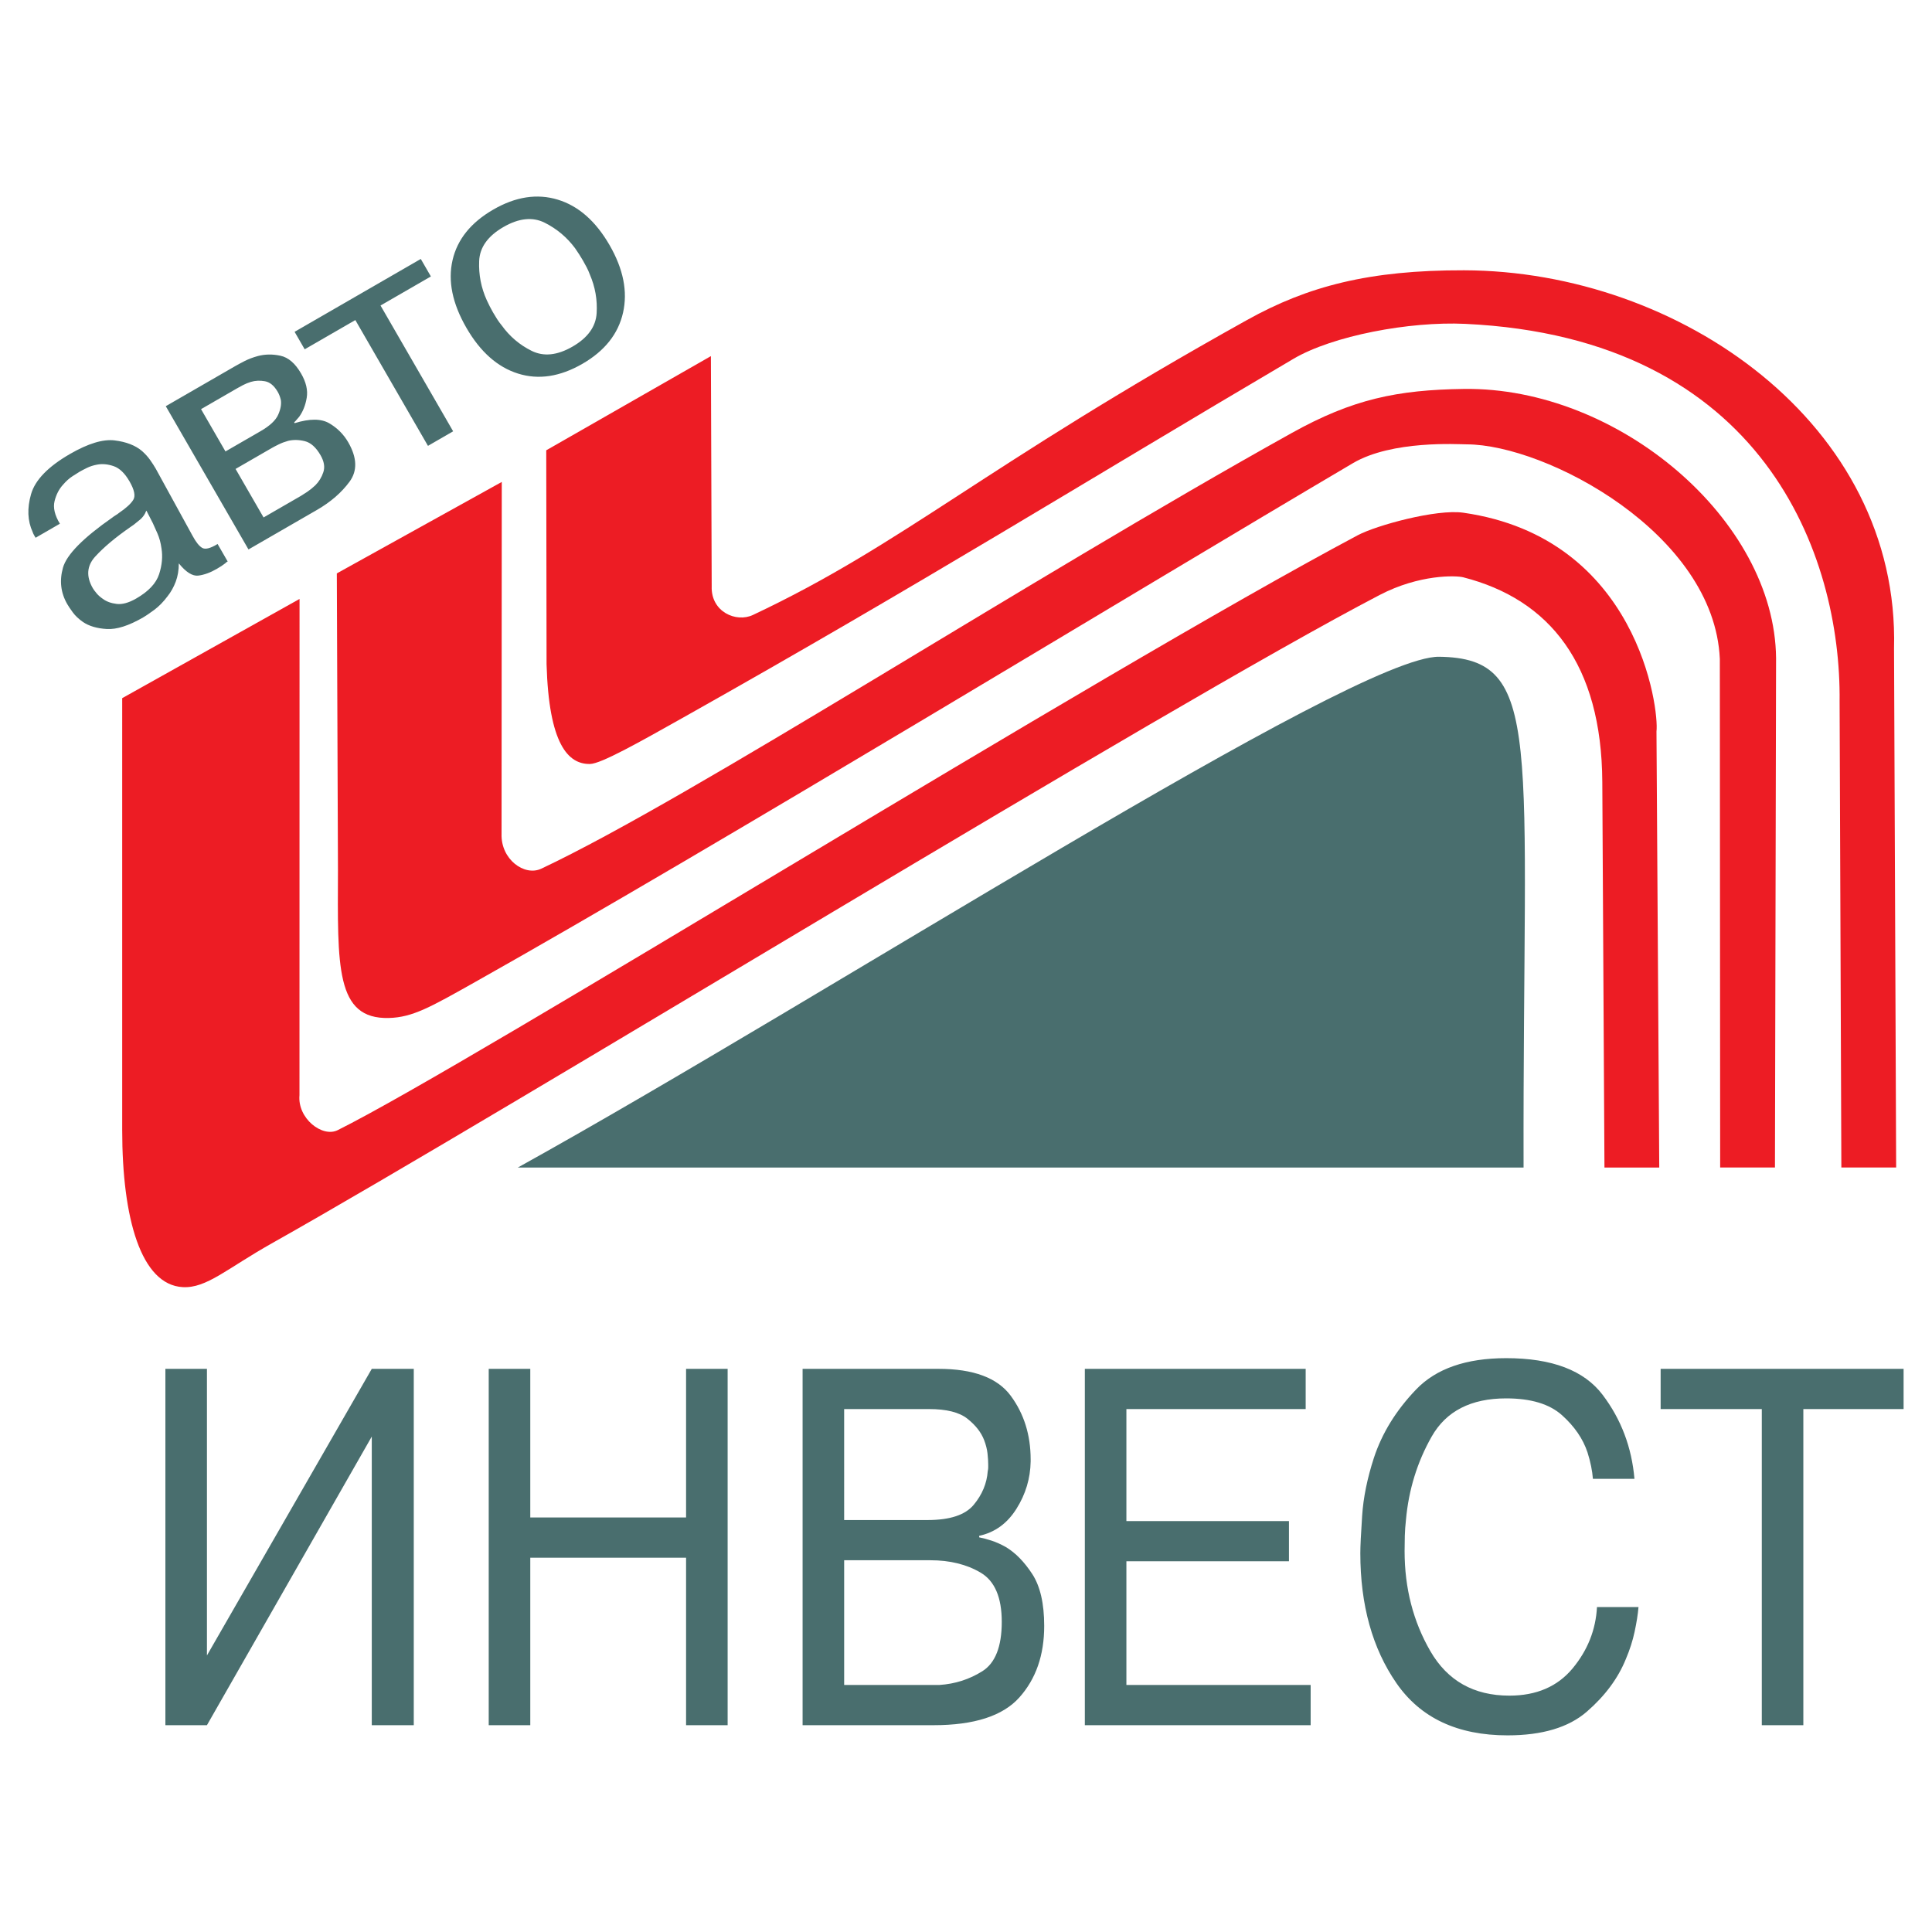
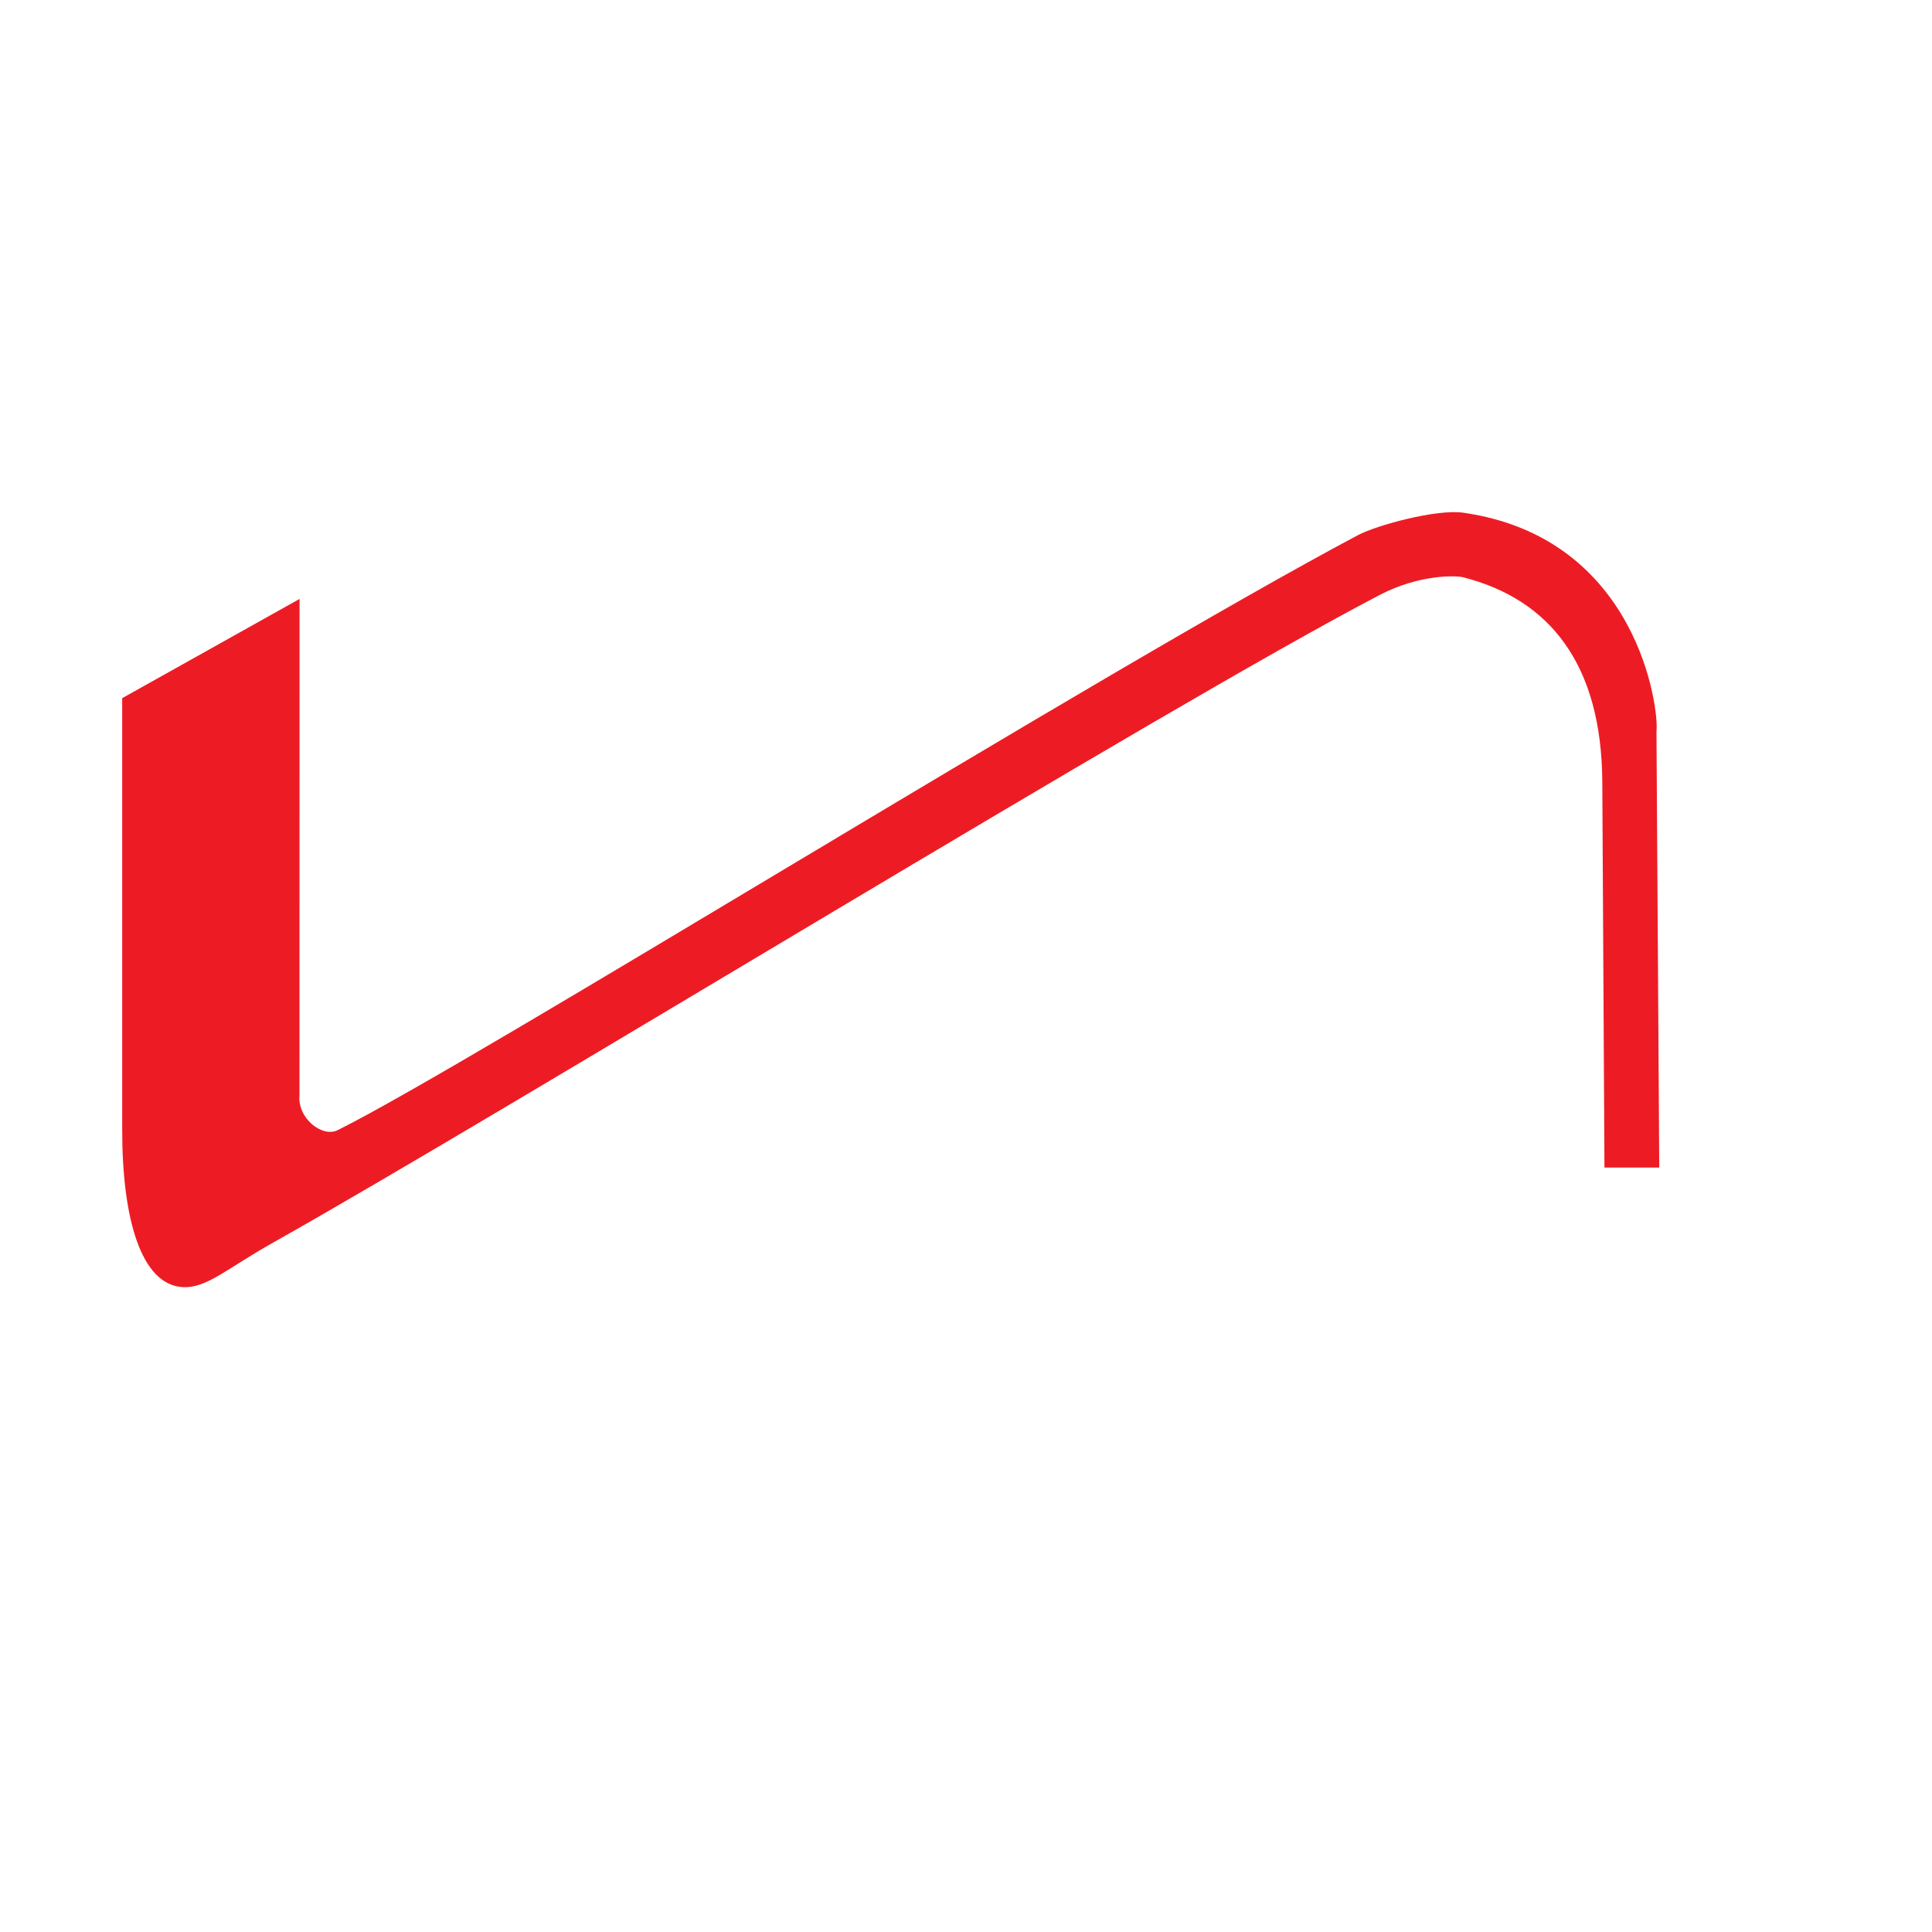
<svg xmlns="http://www.w3.org/2000/svg" version="1.0" id="Layer_1" x="0px" y="0px" width="192.756px" height="192.756px" viewBox="0 0 192.756 192.756" enable-background="new 0 0 192.756 192.756" xml:space="preserve">
  <g>
    <polygon fill-rule="evenodd" clip-rule="evenodd" fill="#FFFFFF" points="0,0 192.756,0 192.756,192.756 0,192.756 0,0  " />
-     <path fill-rule="evenodd" clip-rule="evenodd" fill="#496E6E" d="M51.665,116.484c30.638-16.986,83.447-51.073,91.914-50.96   c10.549,0.14,8.336,8.225,8.428,50.96H51.665L51.665,116.484z" />
    <path fill-rule="evenodd" clip-rule="evenodd" fill="#ED1C24" d="M12.193,69.655l17.693-9.898l-0.007,49.503   c-0.215,2.33,2.281,4.256,3.807,3.498c13.454-6.684,75.626-45.447,101.777-59.357c1.871-0.995,7.859-2.629,10.523-2.249   c17.457,2.493,19.555,19.646,19.281,21.827l0.277,43.505h-5.467l-0.215-38.457c-0.064-11.754-5.248-18.225-13.877-20.431   c-0.711-0.181-4.355-0.311-8.342,1.768c-21.643,11.289-86.736,51.308-110.537,64.692c-4.467,2.512-6.504,4.492-8.872,4.361   c-4.171-0.23-6.042-6.865-6.042-15.66V69.655L12.193,69.655z" />
-     <path fill-rule="evenodd" clip-rule="evenodd" fill="#ED1C24" d="M33.605,57.208l16.457-9.125l-0.021,35.108   c-0.088,2.544,2.286,4.268,3.96,3.479c15.086-7.108,48.416-28.739,74.882-43.473c6.059-3.373,10.512-4.302,17.166-4.393   c15.404-0.212,31.016,13.077,31.15,26.854l-0.111,50.825h-5.467l-0.033-50.738c-0.551-12.514-17.32-21.392-25.254-21.412   c-0.846-0.002-7.434-0.432-11.354,1.878c-21.025,12.39-63.76,38.376-87.559,51.756c-4.465,2.512-6.251,3.535-8.616,3.598   c-5.354,0.141-5.116-5.177-5.086-14.768L33.605,57.208L33.605,57.208z" />
-     <path fill-rule="evenodd" clip-rule="evenodd" fill="#ED1C24" d="M54.499,44.927l16.427-9.397l0.08,22.969   c-0.088,2.543,2.436,3.646,4.109,2.858c15.085-7.107,22.852-14.705,49.316-29.438c6.059-3.372,12.191-4.975,21.639-4.952   c21.496,0.054,43.48,15.352,42.898,37.73l0.211,51.787h-5.467l-0.176-46.503c0.166-14.485-7.504-36.277-37.369-37.67   c-5.551-0.259-13.209,1.184-17.127,3.493c-21.025,12.388-37.04,22.385-60.837,35.764c-4.463,2.509-8.242,4.64-9.342,4.655   c-2.19,0.032-4.102-1.985-4.331-9.961L54.499,44.927L54.499,44.927z" />
-     <path fill-rule="evenodd" clip-rule="evenodd" fill="#496E6E" d="M37.092,136.57h4.19v35.551h-4.19v-28.795l-16.445,28.795h-4.146   V136.57h4.146v28.594L37.092,136.57L37.092,136.57z M52.906,172.121h-4.146V136.57h4.146v14.83H68.45v-14.83h4.146v35.551H68.45   v-16.709H52.906V172.121L52.906,172.121z M93.637,136.57c3.485,0,5.889,0.898,7.209,2.693c1.322,1.793,1.982,3.91,1.982,6.348   c0,0.033,0,0.068,0,0.102s0,0.068,0,0.102c-0.029,1.693-0.502,3.268-1.42,4.723c-0.916,1.455-2.154,2.354-3.716,2.691v0.152   c0.361,0.068,0.775,0.178,1.24,0.33s0.938,0.365,1.418,0.635c0.963,0.576,1.84,1.473,2.637,2.691   c0.795,1.221,1.193,2.947,1.193,5.182c0,2.912-0.826,5.289-2.479,7.135c-1.65,1.846-4.504,2.768-8.56,2.768H80.075V136.57H93.637   L93.637,136.57z M84.221,168.109h8.605c0.15,0,0.301,0,0.45,0c0.151,0,0.301,0,0.451,0c1.562-0.102,2.989-0.559,4.281-1.371   c1.291-0.812,1.938-2.455,1.938-4.926c0-2.438-0.699-4.072-2.095-4.902c-1.397-0.828-3.072-1.244-5.024-1.244h-8.605V168.109   L84.221,168.109z M84.221,151.654h8.335c2.223,0,3.755-0.508,4.595-1.523c0.842-1.016,1.306-2.133,1.396-3.352   c0.031-0.137,0.047-0.254,0.047-0.355s0-0.203,0-0.305c0-0.305-0.023-0.668-0.068-1.092s-0.158-0.873-0.338-1.346   c-0.3-0.779-0.856-1.49-1.667-2.133c-0.811-0.645-2.087-0.965-3.83-0.965h-8.47V151.654L84.221,151.654z M128.6,151.756v4.012   h-16.219v12.342h18.383v4.012h-22.529V136.57h22.033v4.014h-17.887v11.172H128.6L128.6,151.756z M163.473,160.34   c-0.059,0.711-0.188,1.523-0.383,2.438c-0.193,0.914-0.488,1.828-0.877,2.742c-0.781,1.93-2.082,3.682-3.898,5.256   s-4.453,2.361-7.906,2.361c-4.986,0-8.682-1.734-11.084-5.205s-3.605-7.795-3.605-12.977c0-0.676,0.061-1.92,0.182-3.732   c0.119-1.811,0.51-3.732,1.17-5.764c0.811-2.473,2.215-4.748,4.213-6.83c1.998-2.084,4.994-3.125,8.988-3.125   c4.566,0,7.773,1.219,9.621,3.658c1.846,2.438,2.904,5.23,3.176,8.379h-4.145c-0.031-0.406-0.092-0.83-0.182-1.27   c-0.09-0.441-0.209-0.898-0.359-1.371c-0.451-1.355-1.299-2.59-2.547-3.709c-1.246-1.115-3.1-1.674-5.564-1.674   c-3.514,0-5.992,1.27-7.434,3.809s-2.297,5.314-2.568,8.328c-0.059,0.543-0.098,1.066-0.113,1.574   c-0.014,0.508-0.021,1.016-0.021,1.523c0,3.691,0.855,7.018,2.568,9.98s4.34,4.443,7.885,4.443c2.703,0,4.805-0.906,6.309-2.717   c1.502-1.811,2.312-3.852,2.432-6.119H163.473L163.473,160.34z M165.682,140.584v-4.014h24.24v4.014H179.92v31.537h-4.145v-31.537   H165.682L165.682,140.584z" />
-     <path fill-rule="evenodd" clip-rule="evenodd" fill="#496E6E" d="M3.551,53.653c-0.054-0.094-0.108-0.188-0.163-0.281   c-0.054-0.094-0.099-0.194-0.133-0.299c-0.509-1.106-0.561-2.365-0.155-3.775c0.406-1.41,1.701-2.745,3.881-4.004   c1.812-1.046,3.297-1.497,4.458-1.354c1.16,0.143,2.073,0.498,2.737,1.064c0.323,0.289,0.593,0.589,0.812,0.901   c0.219,0.311,0.403,0.598,0.555,0.861l3.672,6.697c0.338,0.63,0.661,1.031,0.968,1.204c0.308,0.172,0.815,0.042,1.526-0.393   l1.007,1.745c-0.039,0.022-0.078,0.045-0.117,0.067s-0.072,0.054-0.101,0.095c-0.125,0.098-0.254,0.191-0.385,0.279   c-0.131,0.087-0.294,0.188-0.488,0.3c-0.643,0.371-1.255,0.593-1.835,0.667c-0.581,0.072-1.232-0.334-1.95-1.219   c0,0.675-0.103,1.284-0.308,1.828c-0.205,0.544-0.474,1.024-0.805,1.44c-0.424,0.57-0.877,1.032-1.361,1.387   c-0.483,0.354-0.842,0.599-1.077,0.734c-1.44,0.832-2.651,1.219-3.633,1.16c-0.981-0.058-1.771-0.291-2.369-0.696   c-0.433-0.3-0.775-0.622-1.025-0.965c-0.25-0.343-0.435-0.618-0.553-0.824c-0.65-1.126-0.792-2.337-0.426-3.638   c0.367-1.3,2.012-2.969,4.938-5.008c0.106-0.086,0.218-0.163,0.335-0.231c0.116-0.067,0.218-0.138,0.305-0.213   c0.727-0.495,1.207-0.934,1.439-1.319c0.233-0.384,0.105-0.998-0.382-1.842c-0.466-0.806-0.99-1.31-1.574-1.512   c-0.583-0.201-1.132-0.252-1.647-0.155c-0.376,0.068-0.716,0.177-1.02,0.326c-0.303,0.149-0.522,0.264-0.658,0.343l-0.03,0.017   L7.96,47.054c-0.156,0.09-0.398,0.243-0.728,0.459c-0.33,0.215-0.643,0.496-0.937,0.841c-0.4,0.431-0.683,0.976-0.849,1.633   c-0.165,0.658,0.011,1.414,0.529,2.265L3.551,53.653L3.551,53.653z M14.608,50.945c-0.028,0.042-0.053,0.087-0.077,0.138   c-0.022,0.051-0.038,0.091-0.046,0.121c-0.139,0.255-0.304,0.463-0.496,0.625c-0.193,0.161-0.405,0.333-0.637,0.517   c-0.058,0.034-0.114,0.072-0.167,0.116c-0.053,0.042-0.109,0.081-0.167,0.115c-1.501,1.042-2.674,2.025-3.516,2.95   c-0.843,0.924-0.923,1.978-0.241,3.159c0.076,0.131,0.198,0.298,0.368,0.501c0.168,0.202,0.382,0.392,0.64,0.567   c0.361,0.268,0.821,0.433,1.378,0.5c0.557,0.066,1.206-0.115,1.946-0.542c1.227-0.708,1.987-1.517,2.281-2.425   c0.294-0.907,0.373-1.771,0.235-2.593c-0.073-0.533-0.205-1.02-0.395-1.46c-0.189-0.441-0.345-0.789-0.467-1.044L14.608,50.945   L14.608,50.945z M23.462,36.53c0.233-0.135,0.546-0.303,0.936-0.504c0.391-0.2,0.833-0.368,1.327-0.503   c0.72-0.191,1.474-0.201,2.26-0.03c0.787,0.171,1.473,0.763,2.057,1.776c0.499,0.863,0.685,1.668,0.559,2.417   c-0.126,0.749-0.378,1.381-0.754,1.898c-0.095,0.105-0.181,0.205-0.257,0.298c-0.075,0.094-0.157,0.178-0.243,0.253l0.048,0.084   c1.498-0.465,2.649-0.46,3.455,0.012c0.806,0.473,1.436,1.104,1.891,1.892c0.888,1.538,0.932,2.851,0.131,3.938   c-0.8,1.087-1.882,2.024-3.245,2.812l-6.836,3.946l-8.252-14.294L23.462,36.53L23.462,36.53z M26.296,51.626l3.71-2.142   c0.136-0.079,0.345-0.212,0.626-0.399c0.281-0.188,0.556-0.409,0.825-0.664c0.363-0.36,0.631-0.796,0.802-1.308   c0.172-0.512,0.079-1.078-0.278-1.696c-0.455-0.788-0.978-1.255-1.569-1.402c-0.591-0.146-1.148-0.156-1.672-0.029   c-0.335,0.093-0.645,0.21-0.928,0.349c-0.283,0.139-0.513,0.258-0.688,0.359l-3.622,2.091L26.296,51.626L26.296,51.626z    M22.495,45.041L26,43.017c0.916-0.528,1.498-1.071,1.748-1.628s0.339-1.052,0.271-1.488c-0.037-0.154-0.081-0.297-0.132-0.43   c-0.051-0.134-0.109-0.256-0.174-0.369c-0.358-0.62-0.783-0.974-1.276-1.064c-0.494-0.09-0.962-0.07-1.406,0.062   c-0.286,0.09-0.543,0.195-0.773,0.314c-0.229,0.121-0.422,0.226-0.578,0.315l-3.622,2.091L22.495,45.041L22.495,45.041z    M30.399,34.85l-1.007-1.744l12.59-7.27l1.007,1.745l-5.024,2.901l7.245,12.55l-2.512,1.451l-7.246-12.55L30.399,34.85   L30.399,34.85z M46.531,32.702c-1.397-2.42-1.858-4.667-1.381-6.743c0.476-2.077,1.834-3.761,4.074-5.054   c2.22-1.282,4.361-1.611,6.421-0.987c2.061,0.624,3.784,2.136,5.171,4.537c1.375,2.382,1.823,4.631,1.344,6.746   c-0.479,2.115-1.83,3.813-4.049,5.096c-2.24,1.293-4.383,1.618-6.43,0.974S47.917,35.103,46.531,32.702L46.531,32.702z    M49.189,31.168c0.13,0.225,0.265,0.447,0.405,0.666c0.139,0.22,0.294,0.431,0.463,0.633c0.789,1.096,1.783,1.941,2.983,2.537   c1.201,0.595,2.561,0.454,4.08-0.423s2.321-1.984,2.406-3.321s-0.14-2.626-0.676-3.869c-0.091-0.247-0.196-0.486-0.316-0.717   s-0.245-0.458-0.375-0.684c-0.12-0.207-0.243-0.41-0.373-0.611c-0.129-0.2-0.268-0.408-0.417-0.622   c-0.808-1.084-1.814-1.928-3.021-2.534c-1.206-0.604-2.578-0.462-4.117,0.426c-1.558,0.9-2.366,2.029-2.425,3.389   c-0.058,1.359,0.194,2.664,0.76,3.914c0.099,0.217,0.202,0.427,0.305,0.63C48.975,30.785,49.081,30.98,49.189,31.168L49.189,31.168   z" />
  </g>
</svg>